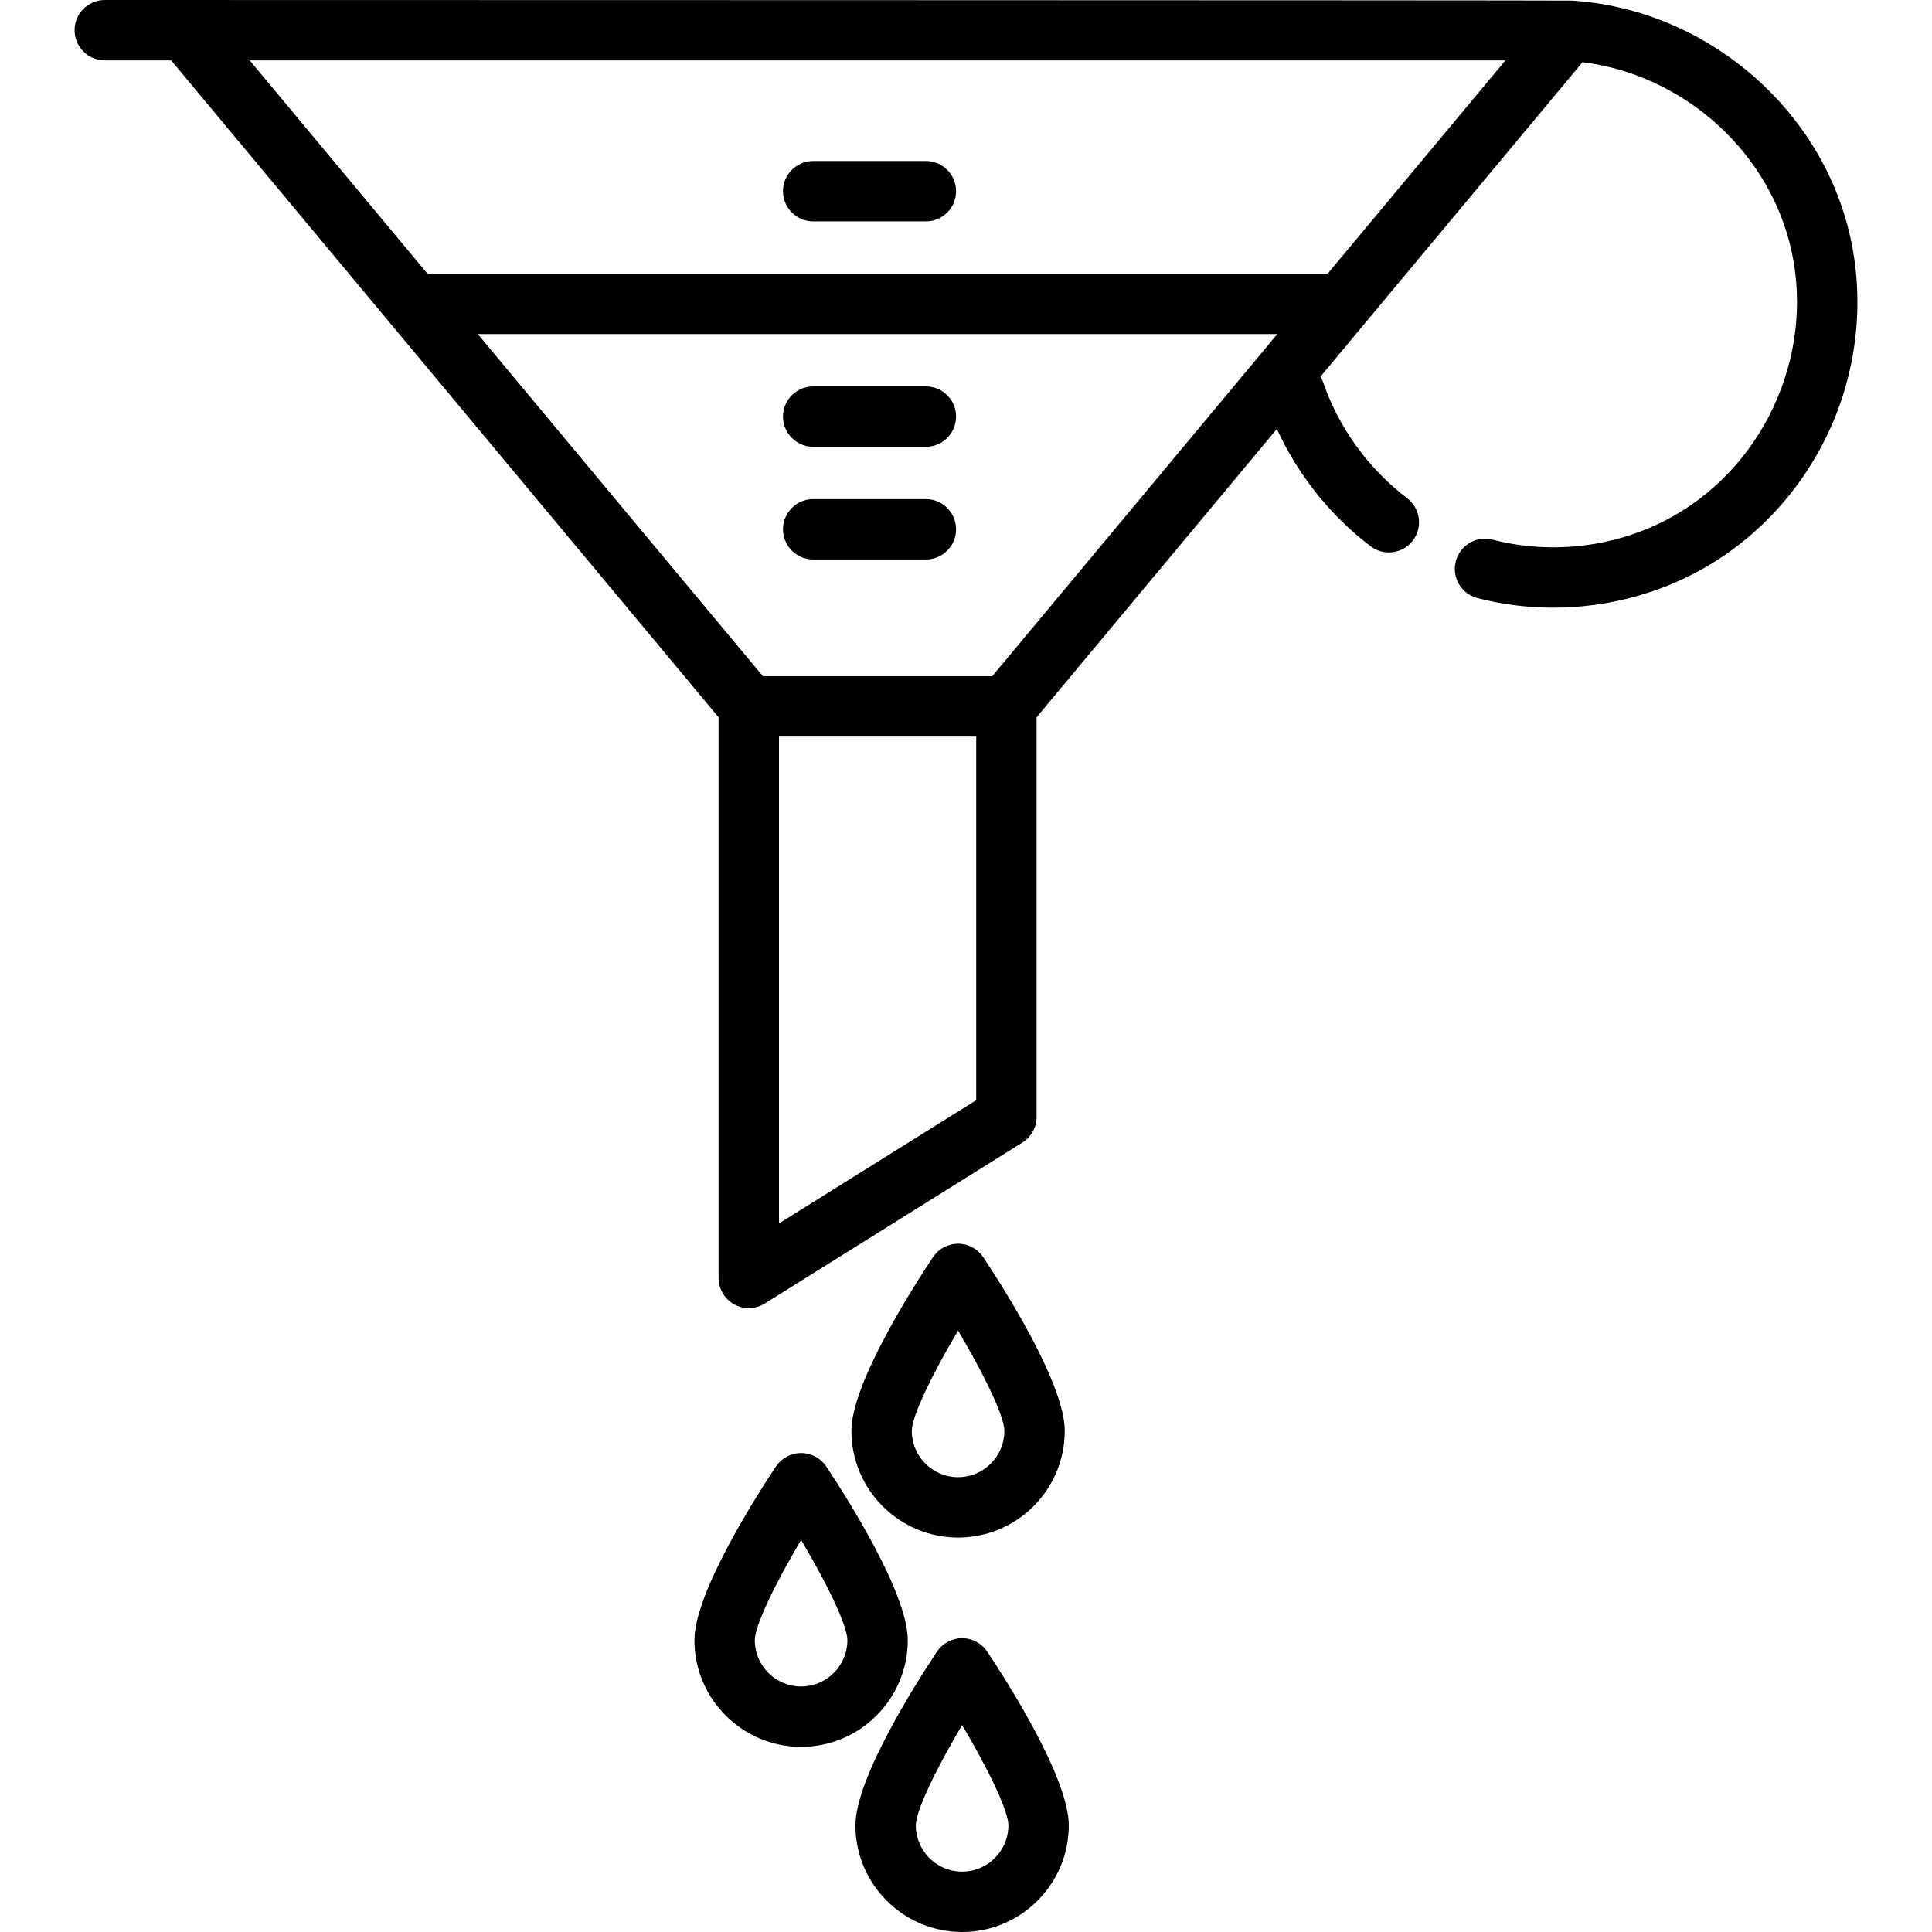
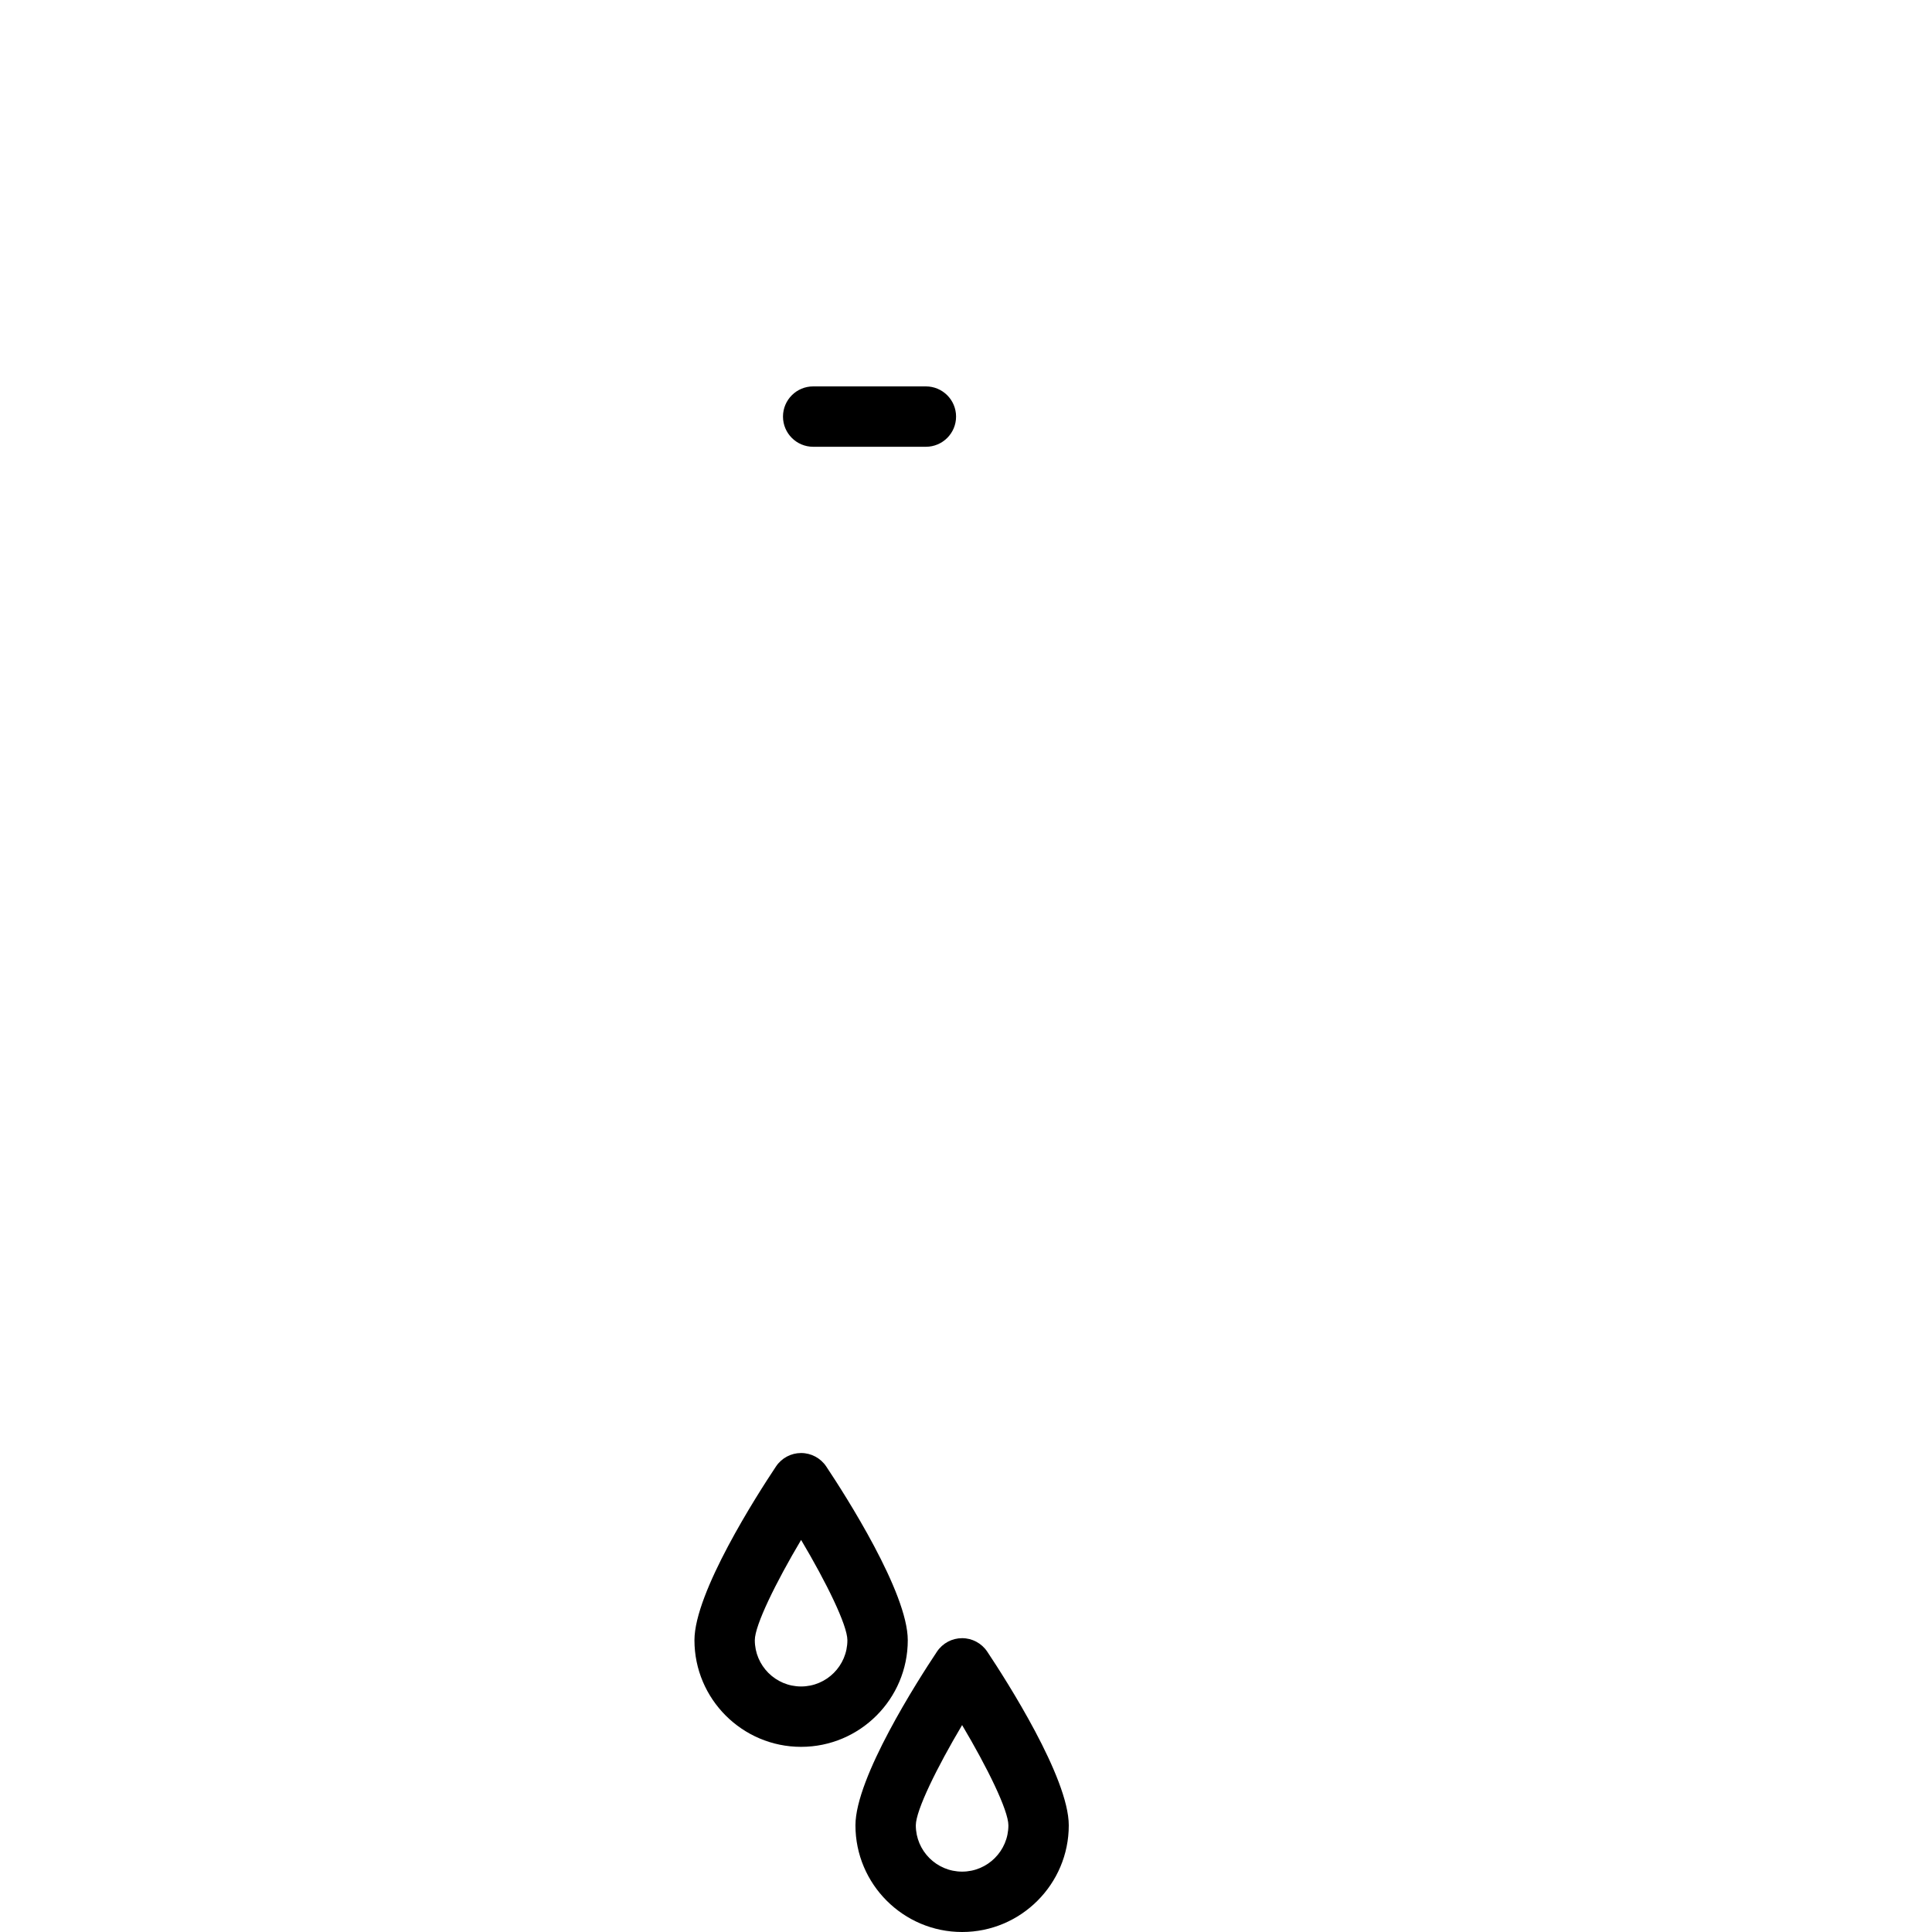
<svg xmlns="http://www.w3.org/2000/svg" fill="#000000" height="800px" width="800px" version="1.1" id="Layer_1" viewBox="0 0 512 512" xml:space="preserve">
  <g>
    <g>
-       <path d="M245.368,42.667h-29.867c-4.418,0-8,3.582-8,8c0,4.418,3.582,8,8,8h29.867c4.419,0,8-3.582,8-8    C253.368,46.249,249.787,42.667,245.368,42.667z" />
-     </g>
+       </g>
  </g>
  <g>
    <g>
      <path d="M245.368,102.4h-29.867c-4.418,0-8,3.582-8,8c0,4.418,3.582,8,8,8h29.867c4.419,0,8-3.582,8-8    C253.368,105.982,249.787,102.4,245.368,102.4z" />
    </g>
  </g>
  <g>
    <g>
-       <path d="M245.368,132.267h-29.867c-4.418,0-8,3.582-8,8c0,4.418,3.582,8,8,8h29.867c4.419,0,8-3.582,8-8    C253.368,135.849,249.786,132.267,245.368,132.267z" />
-     </g>
+       </g>
  </g>
  <g>
    <g>
-       <path d="M489.642,59.939c-8.73-33.086-38.866-57.511-72.789-59.754c-0.097-0.011-0.194-0.019-0.291-0.027    C416.047,0.055,27.768,0,27.768,0c-4.418,0-8,3.582-8,8s3.582,8,8,8h17.586l145.081,174.096v148.571    c0,2.909,1.578,5.587,4.122,6.997c1.208,0.67,2.544,1.003,3.878,1.003c1.473,0,2.945-0.406,4.24-1.216l68.267-42.667    c2.339-1.462,3.76-4.026,3.76-6.784V190.096l63.685-76.422c5.524,12.102,14.15,22.961,24.832,31.09    c1.448,1.102,3.15,1.634,4.838,1.634c2.414,0,4.798-1.088,6.372-3.155c2.676-3.516,1.995-8.535-1.521-11.211    c-10.234-7.788-18.126-18.665-22.225-30.625c-0.194-0.567-0.451-1.095-0.752-1.586l69.453-83.343    c25.719,3.182,48.099,22.193,54.787,47.542c7.379,27.972-5.569,58.582-30.786,72.785c-14.37,8.094-31.806,10.355-47.84,6.207    c-4.277-1.106-8.642,1.463-9.749,5.74c-1.107,4.277,1.462,8.642,5.741,9.749c6.564,1.699,13.317,2.535,20.066,2.535    c13.805,0,27.582-3.504,39.634-10.291c15.31-8.622,27.578-22.441,34.547-38.908C492.755,95.363,494.126,76.932,489.642,59.939z     M258.702,291.566l-52.267,32.667V195.2h52.267V291.566z M262.954,179.2h-60.773l-75.555-90.667h211.884L262.954,179.2z     M351.843,72.533h-238.55L66.181,16h332.773L351.843,72.533z" />
-     </g>
+       </g>
  </g>
  <g>
    <g>
-       <path d="M260.559,333.163c-1.485-2.226-3.982-3.563-6.657-3.563c-2.675,0-5.173,1.336-6.657,3.563    c-5.069,7.606-21.61,33.404-21.61,46.037c0,15.586,12.681,28.267,28.267,28.267s28.267-12.681,28.267-28.267    C282.168,366.568,265.627,340.769,260.559,333.163z M253.901,391.467c-6.764,0-12.267-5.503-12.267-12.267    c0-3.958,5.59-15.328,12.268-26.57c6.676,11.235,12.266,22.604,12.266,26.57C266.168,385.964,260.665,391.467,253.901,391.467z" />
-     </g>
+       </g>
  </g>
  <g>
    <g>
      <path d="M218.959,388.629c-1.484-2.226-3.982-3.563-6.657-3.563s-5.173,1.336-6.657,3.563c-5.07,7.606-21.61,33.404-21.61,46.037    c0,15.586,12.681,28.267,28.267,28.267s28.267-12.681,28.267-28.267C240.568,422.034,224.028,396.236,218.959,388.629z     M212.301,446.933c-6.764,0-12.267-5.503-12.267-12.267c0-3.958,5.591-15.328,12.268-26.57    c6.675,11.235,12.266,22.604,12.266,26.57C224.568,441.43,219.065,446.933,212.301,446.933z" />
    </g>
  </g>
  <g>
    <g>
      <path d="M261.625,437.696c-1.485-2.226-3.982-3.563-6.657-3.563c-2.675,0-5.173,1.337-6.657,3.563    c-5.069,7.606-21.61,33.404-21.61,46.037c0,15.586,12.681,28.267,28.267,28.267s28.267-12.68,28.267-28.267    C283.235,471.101,266.694,445.302,261.625,437.696z M254.968,496c-6.764,0-12.267-5.503-12.267-12.267    c0-3.958,5.59-15.328,12.268-26.57c6.676,11.235,12.266,22.604,12.266,26.57C267.235,490.497,261.732,496,254.968,496z" />
    </g>
  </g>
</svg>